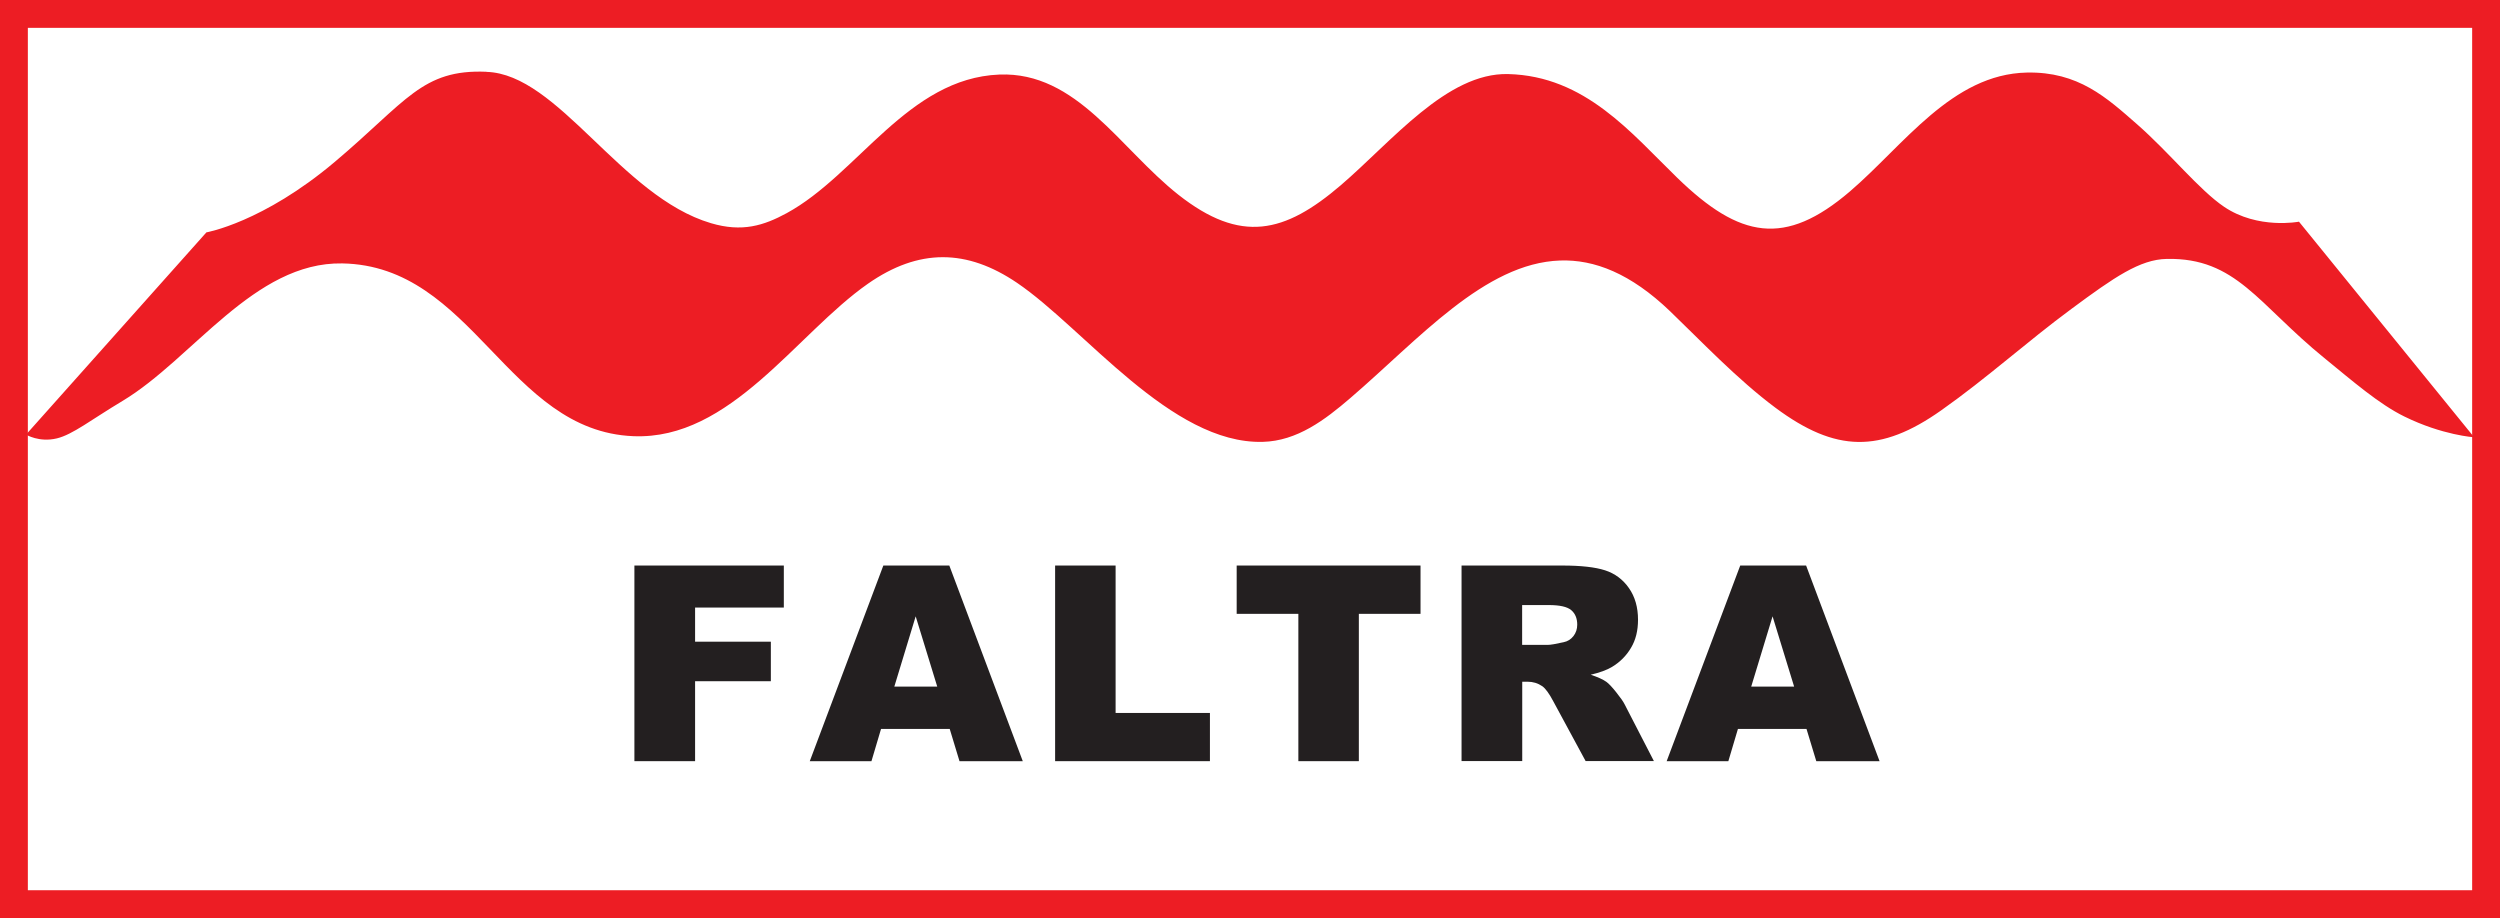
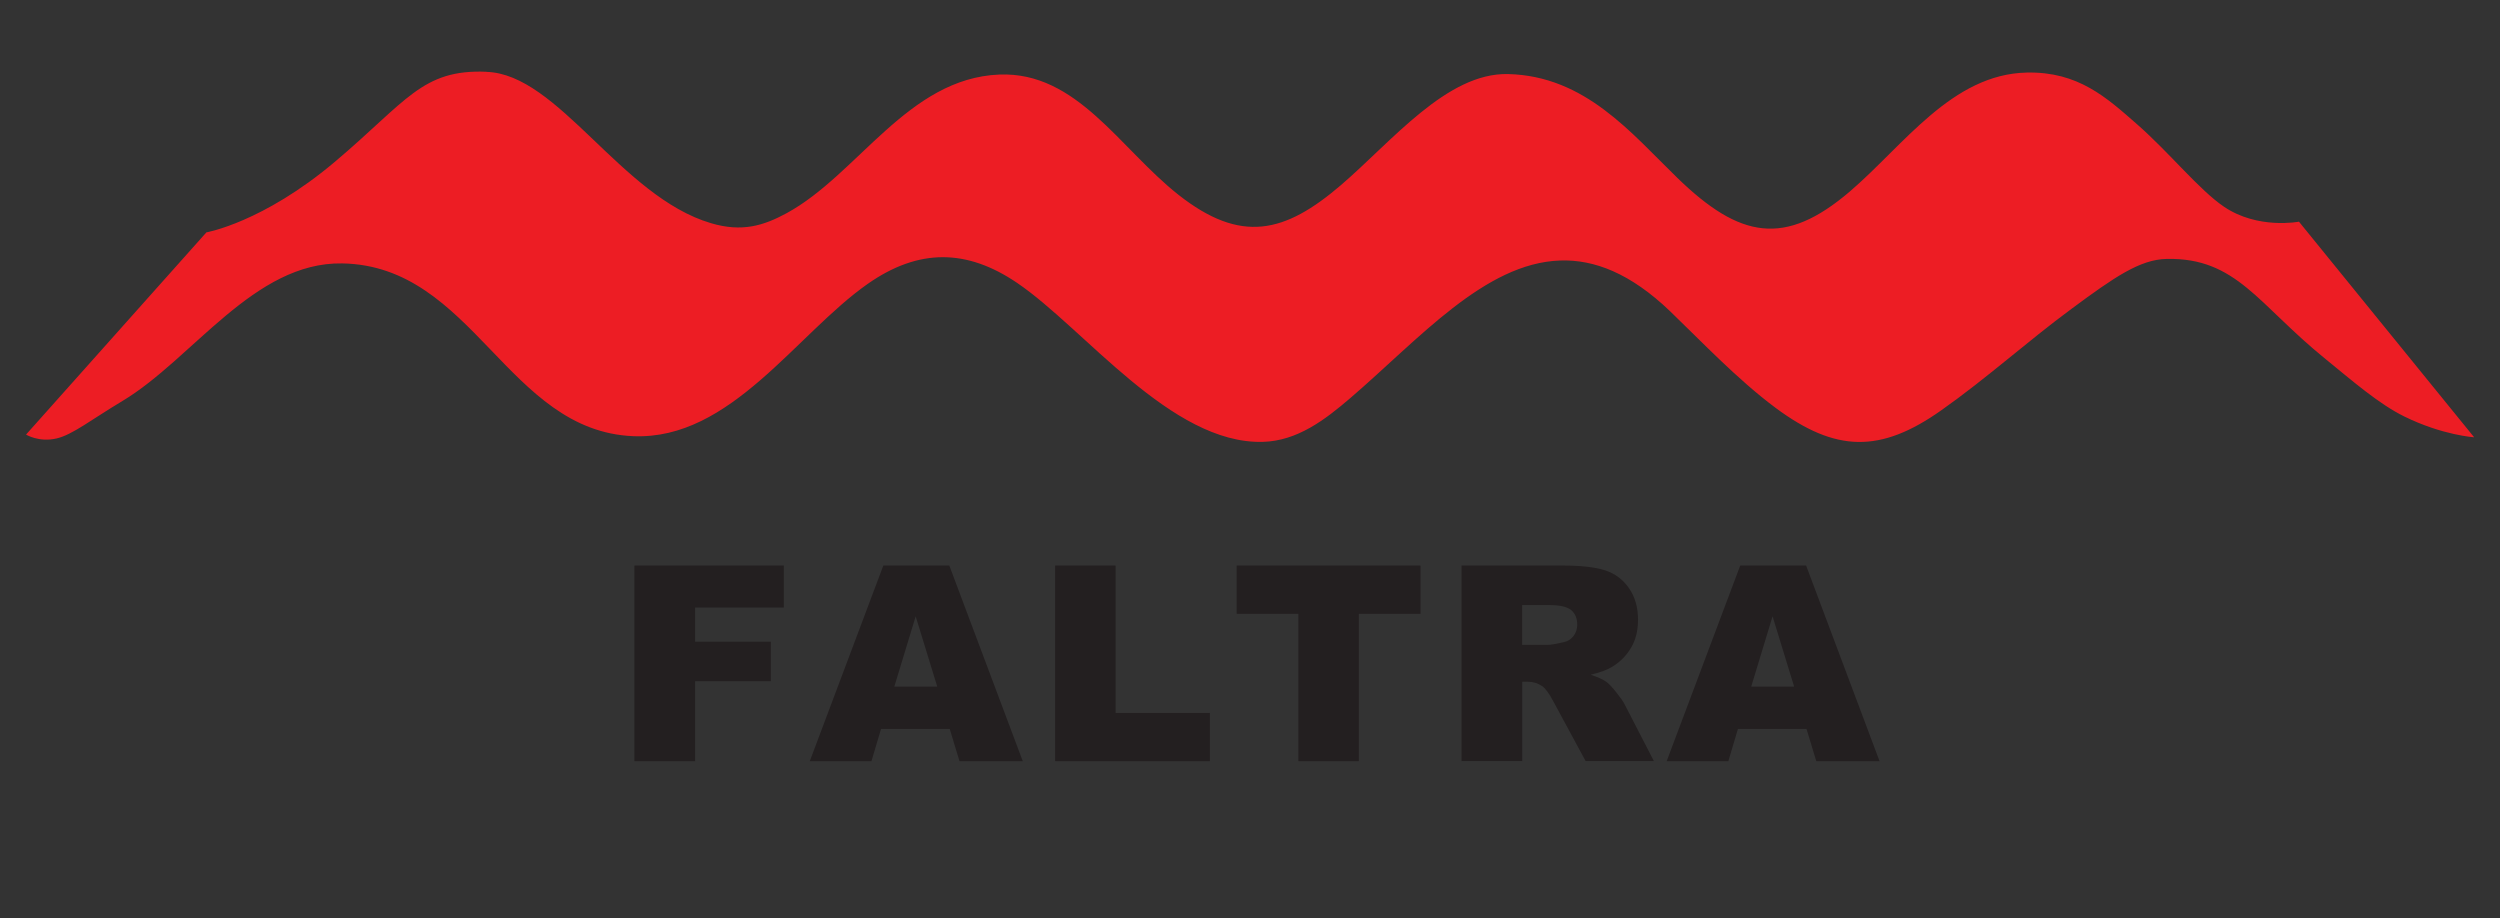
<svg xmlns="http://www.w3.org/2000/svg" id="Layer_2" data-name="Layer 2" viewBox="0 0 250.47 91.98">
  <rect x="0" y="0" width="250.47" height="91.98" fill="#333333" stroke="none" />
  <defs>
    <style>
      .cls-1 {
        fill: #ed1d24;
      }

      .cls-1, .cls-2, .cls-3 {
        stroke-width: 0px;
      }

      .cls-2 {
        fill: #fff;
      }

      .cls-3 {
        fill: #231f20;
      }
    </style>
  </defs>
  <g id="Layer_1-2" data-name="Layer 1">
    <g>
-       <rect class="cls-2" x="1.4" y="1.4" width="247.68" height="89.19" />
-       <path class="cls-1" d="M1.4,0h249.07v91.98H0V0h1.4ZM247.68,2.79H2.79v86.4h244.89V2.79Z" />
      <path class="cls-1" d="M48.72,7.2c7.22.2,13.48,12.49,22.51,15.16,3.13.93,5.29.24,7.58-1,7.15-3.89,12.15-13.52,21.31-13.89,7.77-.31,12.07,7.41,17.94,12.04,6.26,4.93,10.64,3.87,16.27-.95,5.13-4.4,10.64-11.29,16.76-11.14,7.74.19,12.34,5.92,16.97,10.41,6.25,6.06,10.76,6.93,17.29,1.34,5.39-4.62,10.22-11.74,17.71-11.9,5.16-.11,8,2.51,11.06,5.19,3.26,2.86,6.21,6.57,8.71,8.26,3.39,2.29,7.5,1.49,7.5,1.49l17.55,21.6s-3.17-.2-6.99-2.08c-2.53-1.24-5.15-3.52-8.02-5.86-6.66-5.41-8.83-10.07-15.79-9.93-2.68.05-5.25,1.83-9.51,4.98-4.54,3.35-8.47,6.94-13.08,10.19-6.1,4.31-10.58,4.22-16.6-.25-3.82-2.84-7.55-6.78-10.57-9.68-3.95-3.79-7.59-5.2-11.02-5.08-7.56.26-14.15,7.89-21,13.77-2.55,2.19-5.33,4.31-8.79,4.4-9.19.23-17.86-11.35-24.61-15.93-5.03-3.41-9.84-3.48-14.95.09-7.18,5.02-13.75,15.67-23.49,15.27-12.64-.51-16.04-17.09-29.18-17.31-8.82-.15-14.96,9.54-21.99,13.77-3.17,1.9-5.01,3.38-6.59,3.76-1.79.43-3.09-.38-3.09-.38l18.07-20.26s5.65-.98,12.86-7.06c7.21-6.08,8.74-9.3,15.2-9.03" />
      <g>
        <path class="cls-3" d="M63.56,56.66h14.97v4.21h-8.89v3.42h7.59v3.96h-7.59v8.01h-6.08v-19.6Z" />
        <path class="cls-3" d="M95.15,73.03h-6.88l-.96,3.23h-6.18l7.37-19.6h6.61l7.36,19.6h-6.34l-.98-3.23ZM93.9,68.79l-2.16-7.04-2.14,7.04h4.3Z" />
        <path class="cls-3" d="M105.71,56.66h6.06v14.77h9.45v4.83h-15.51v-19.6Z" />
        <path class="cls-3" d="M123.91,56.66h18.41v4.84h-6.18v14.76h-6.06v-14.76h-6.18v-4.84Z" />
        <path class="cls-3" d="M146.43,76.26v-19.6h10.09c1.87,0,3.3.16,4.29.48.99.32,1.79.92,2.39,1.78.61.87.91,1.93.91,3.17,0,1.09-.23,2.03-.7,2.81-.46.79-1.1,1.43-1.91,1.92-.52.31-1.23.57-2.13.78.72.24,1.25.48,1.58.72.22.16.55.5.97,1.03s.71.93.85,1.22l2.93,5.68h-6.84l-3.24-5.99c-.41-.78-.78-1.28-1.1-1.51-.44-.3-.93-.45-1.48-.45h-.53v7.95h-6.08ZM152.51,64.61h2.55c.28,0,.81-.09,1.6-.27.4-.08.73-.29.98-.61s.38-.71.38-1.14c0-.63-.2-1.12-.6-1.46-.4-.34-1.15-.51-2.26-.51h-2.66v3.98Z" />
        <path class="cls-3" d="M181,73.03h-6.88l-.96,3.23h-6.18l7.37-19.6h6.6l7.36,19.6h-6.34l-.98-3.23ZM179.75,68.79l-2.16-7.04-2.14,7.04h4.3Z" />
      </g>
    </g>
  </g>
</svg>